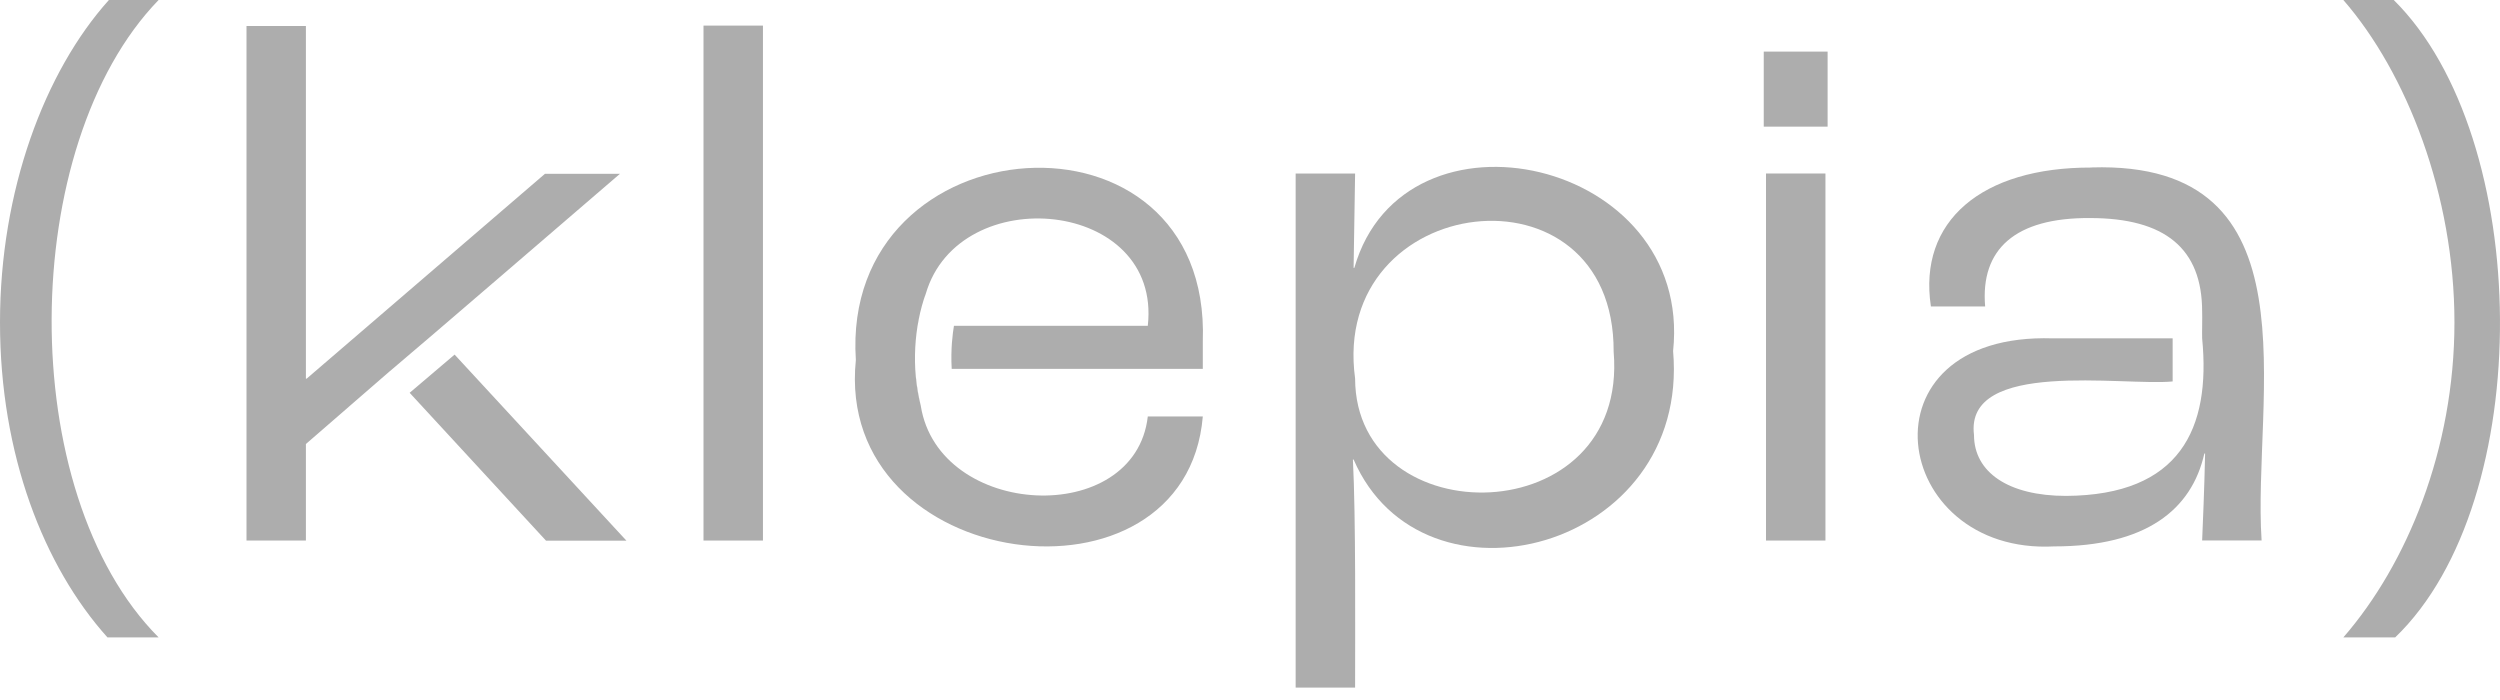
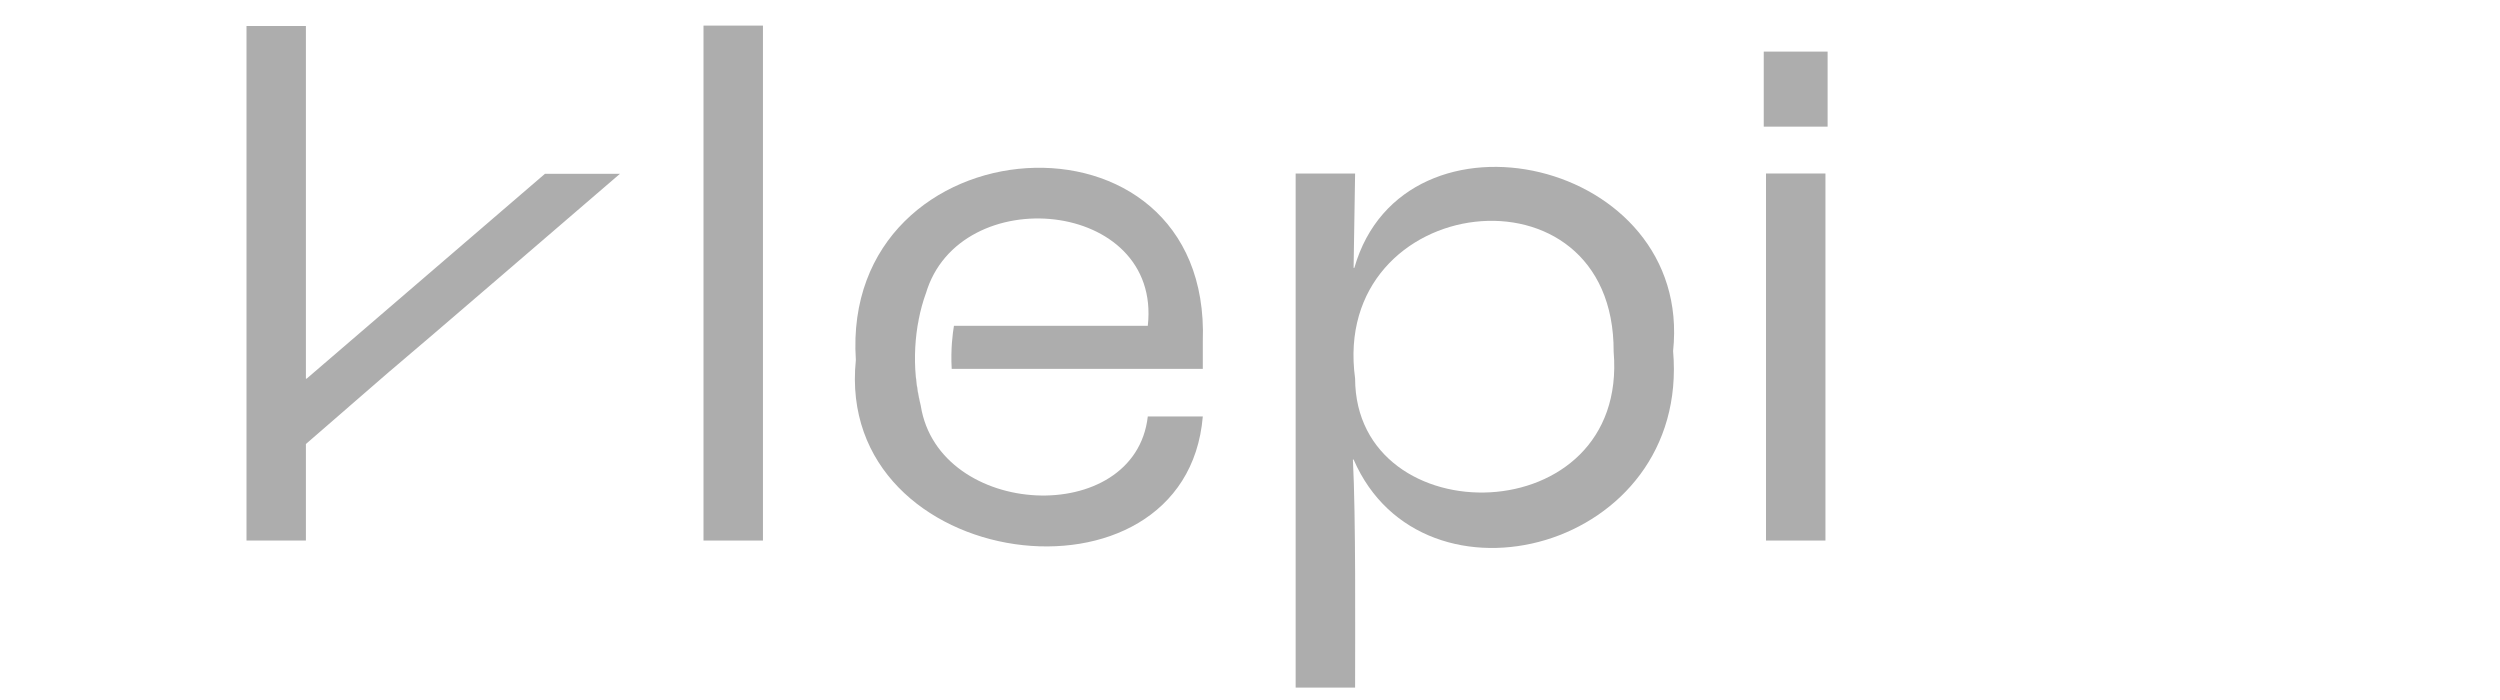
<svg xmlns="http://www.w3.org/2000/svg" fill="none" height="100%" overflow="visible" preserveAspectRatio="none" style="display: block;" viewBox="0 0 50 14" width="100%">
  <g clip-path="url(#clip0_0_555)" id="Mode_Isolation">
    <g id="Group">
      <g id="Group_2">
        <path d="M14.07 0.512H15.259V10.811H14.07V0.512Z" fill="#ADADAD" id="Vector" />
        <path d="M25.913 3.47H27.102L27.072 5.357H27.087C28.077 1.896 33.868 3.167 33.462 7.021C33.806 11.007 28.453 12.386 27.072 9.19H27.058C27.118 10.353 27.102 12.607 27.102 13.752H25.913V3.47ZM32.273 7.035C32.291 3.128 26.591 3.831 27.102 7.57C27.111 10.723 32.578 10.665 32.273 7.035Z" fill="#ADADAD" id="Vector_2" />
        <path d="M35.275 1.032H36.552V2.533H35.275V1.032ZM35.32 3.47H36.509V10.811H35.32V3.47Z" fill="#ADADAD" id="Vector_3" />
        <g id="Group_3">
          <path d="M18.412 8.1C18.345 7.819 18.316 7.571 18.305 7.378C18.317 7.635 18.354 7.876 18.412 8.1Z" fill="#ADADAD" id="Vector_4" />
          <g id="Vector_5">
</g>
          <path d="M18.434 6.132C18.45 6.073 18.466 6.018 18.483 5.967C18.465 6.021 18.45 6.076 18.434 6.132Z" fill="#ADADAD" id="Vector_6" />
          <path d="M24.056 6.828C24.232 1.882 16.802 2.41 17.117 7.2C16.68 11.473 23.718 12.371 24.056 8.329H22.956C22.701 10.563 18.773 10.376 18.415 8.113C18.22 7.353 18.284 6.515 18.515 5.874H18.516C19.181 3.6 23.24 3.975 22.956 6.516H19.079C19.056 6.654 19.011 6.971 19.034 7.378H24.056V6.829V6.828Z" fill="#ADADAD" id="Vector_7" />
          <path d="M18.349 6.515C18.36 6.447 18.374 6.38 18.389 6.315C18.375 6.379 18.361 6.446 18.349 6.515Z" fill="#ADADAD" id="Vector_8" />
          <path d="M18.414 8.112C18.414 8.112 18.412 8.104 18.411 8.1C18.412 8.104 18.413 8.108 18.414 8.112Z" fill="#ADADAD" id="Vector_9" />
-           <path d="M18.513 5.873C18.504 5.902 18.493 5.935 18.482 5.967C18.493 5.935 18.504 5.904 18.515 5.873H18.513Z" fill="#ADADAD" id="Vector_10" />
          <g id="Vector_11">
</g>
        </g>
-         <path d="M41.828 3.351C39.631 3.345 38.36 4.424 38.618 6.129H39.703C39.606 4.984 40.303 4.352 41.799 4.361C43.3 4.361 44.043 4.97 44.043 6.233C44.048 6.34 44.039 6.657 44.043 6.768C44.219 8.573 43.602 9.903 41.323 9.918C40.164 9.918 39.48 9.443 39.48 8.699C39.291 7.179 42.453 7.724 43.453 7.629V6.767H41.056C37.117 6.643 37.796 11.102 41.085 10.928C42.913 10.928 43.834 10.199 44.087 9.07H44.102C44.087 9.784 44.057 10.467 44.043 10.809H45.232C45.043 7.957 46.394 3.206 41.829 3.349L41.828 3.351Z" fill="#ADADAD" id="Vector_12" />
      </g>
      <path d="M7.796 7.424L6.118 8.88V10.81H4.93V0.52H6.118V7.573H6.133L10.899 3.476H12.399C11.739 4.042 8.383 6.934 7.796 7.425V7.424Z" fill="#ADADAD" id="Vector_13" />
-       <path d="M9.092 7.092L12.528 10.813H10.92L8.193 7.856L9.093 7.091L9.092 7.092Z" fill="#ADADAD" id="Vector_14" />
    </g>
-     <path d="M0 6.448C0 3.816 0.891 1.433 2.178 0H3.172C0.355 2.908 0.284 9.849 3.172 12.748H2.149C0.877 11.331 0 9.094 0 6.448Z" fill="#ADADAD" id="Vector_15" />
-     <path d="M49.089 6.448C49.089 3.904 48.138 1.463 46.867 0H47.875C50.657 2.752 50.749 10.011 47.904 12.748H46.867C48.138 11.286 49.089 8.99 49.089 6.447V6.448Z" fill="#ADADAD" id="Vector_16" />
  </g>
  <defs>
    <clipPath id="clip0_0_555">
      <rect fill="white" height="13.752" width="50" />
    </clipPath>
  </defs>
</svg>